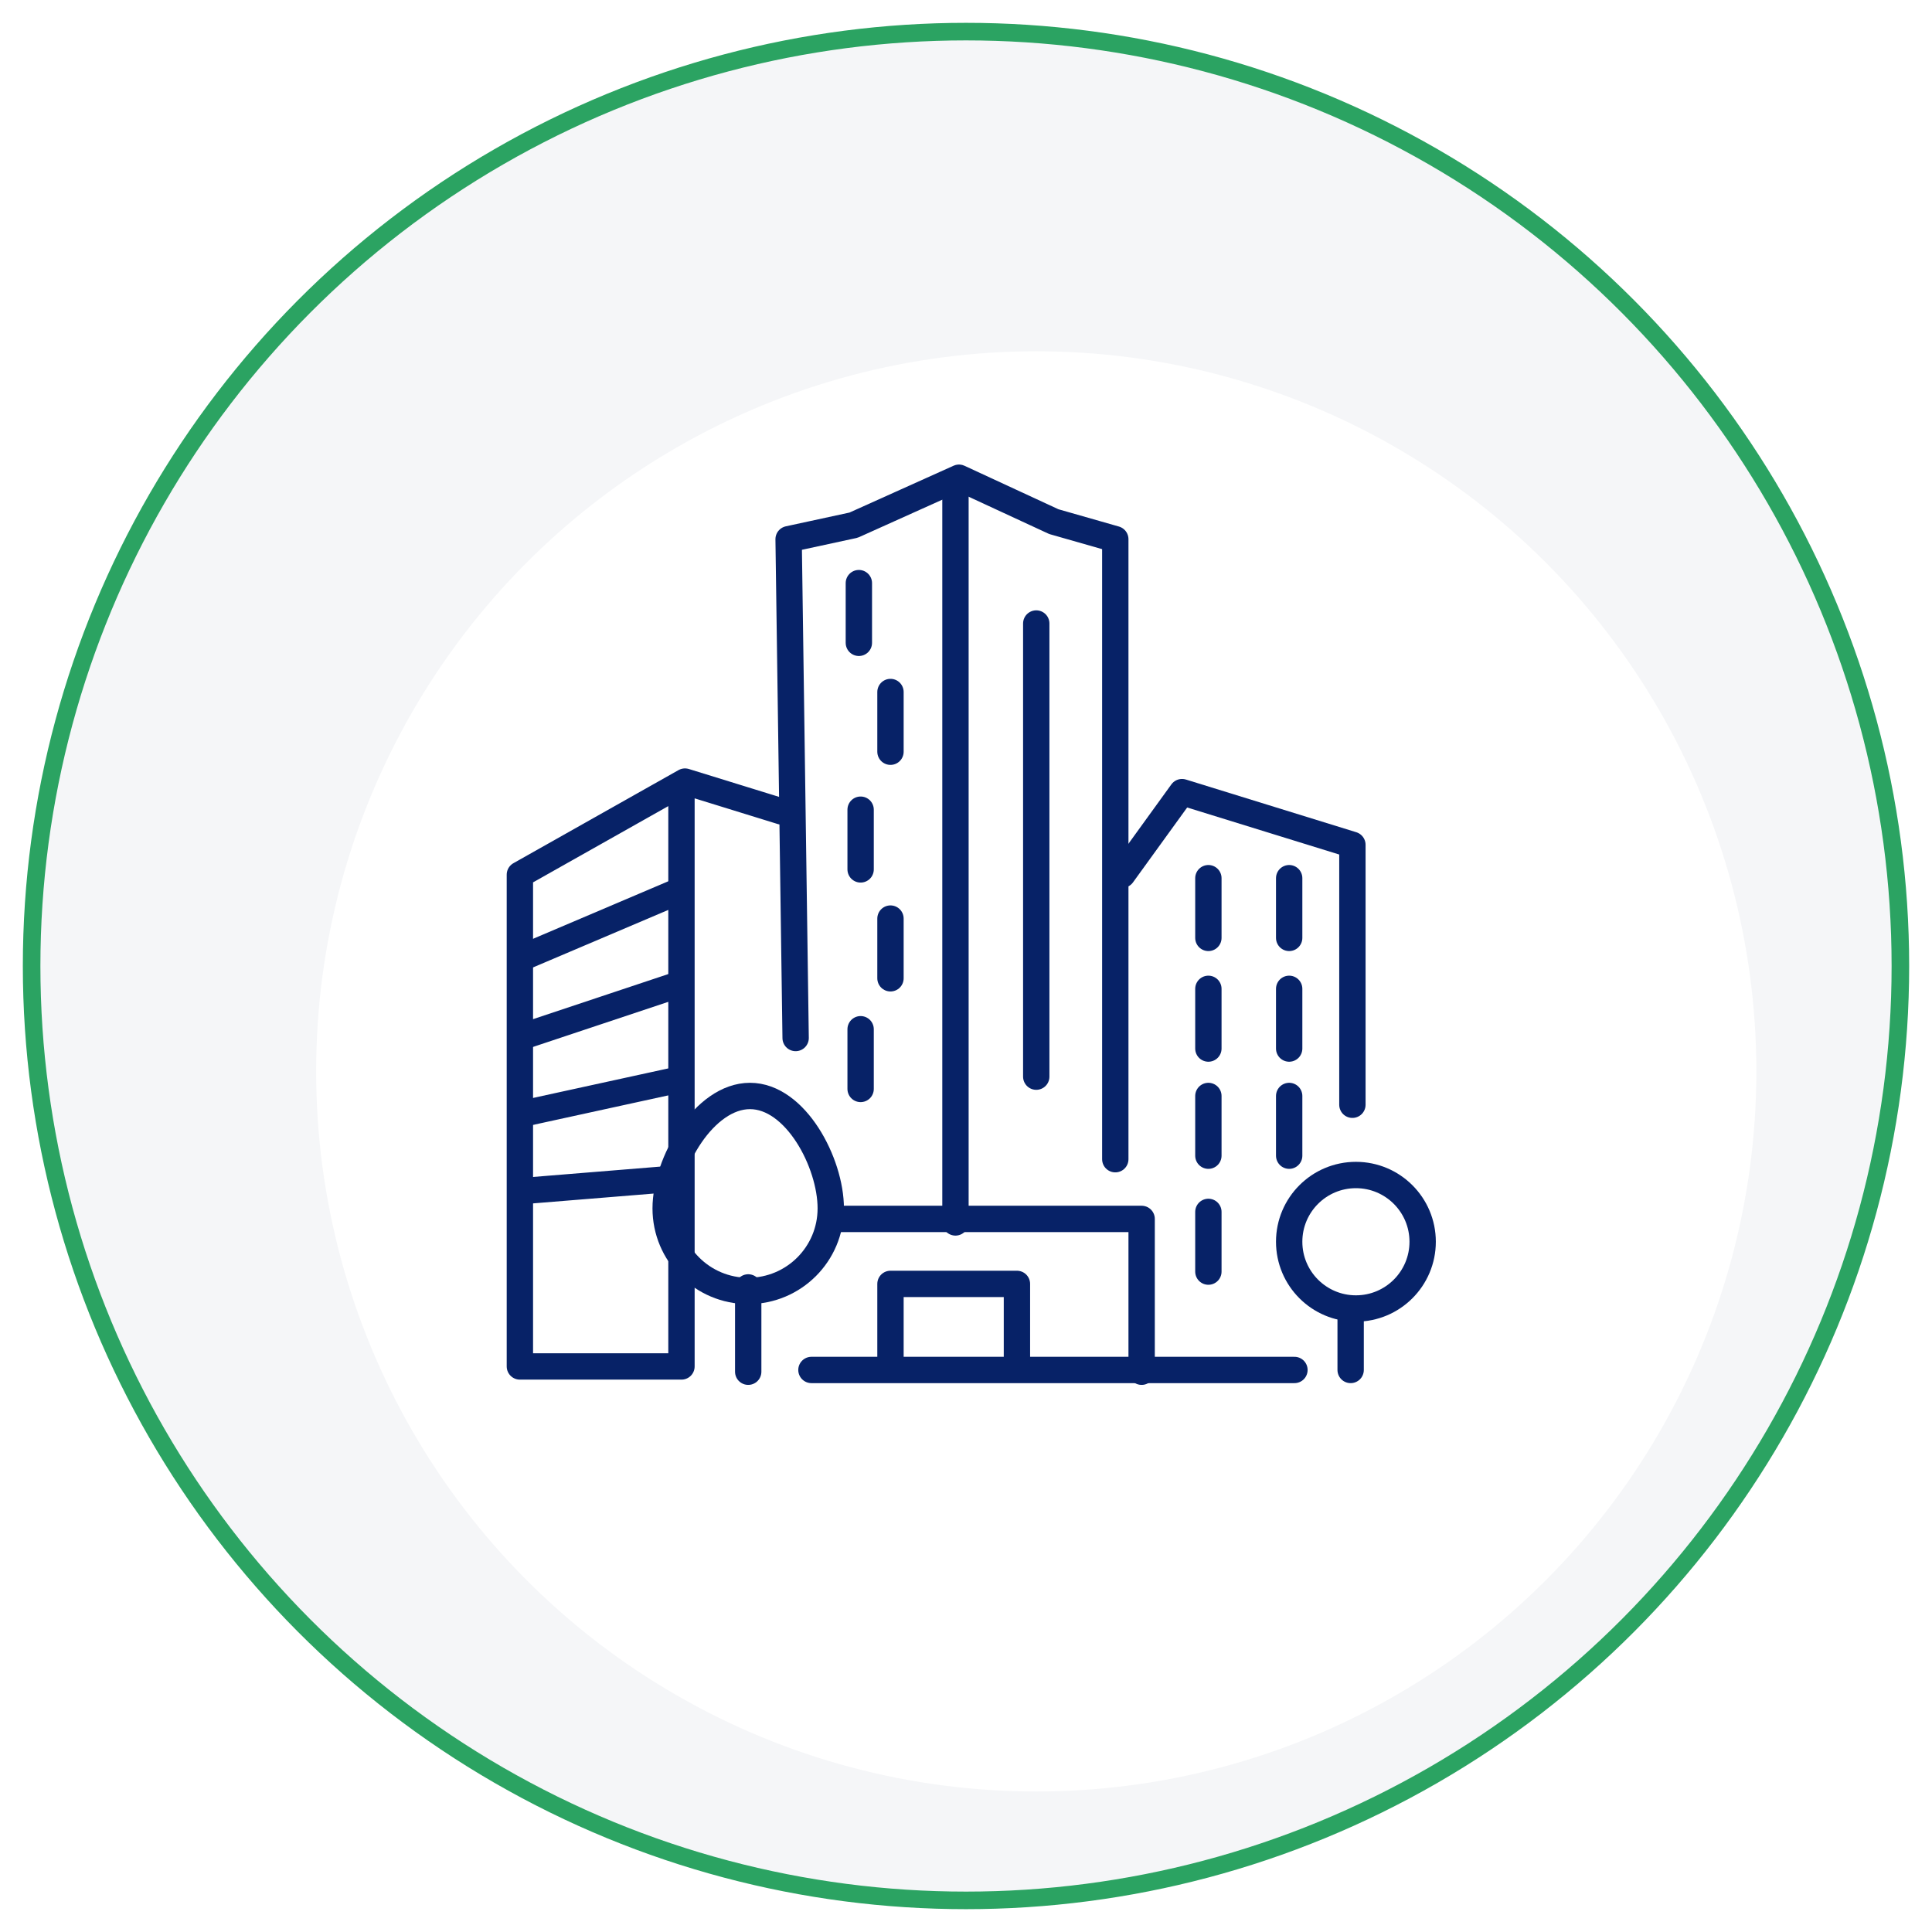
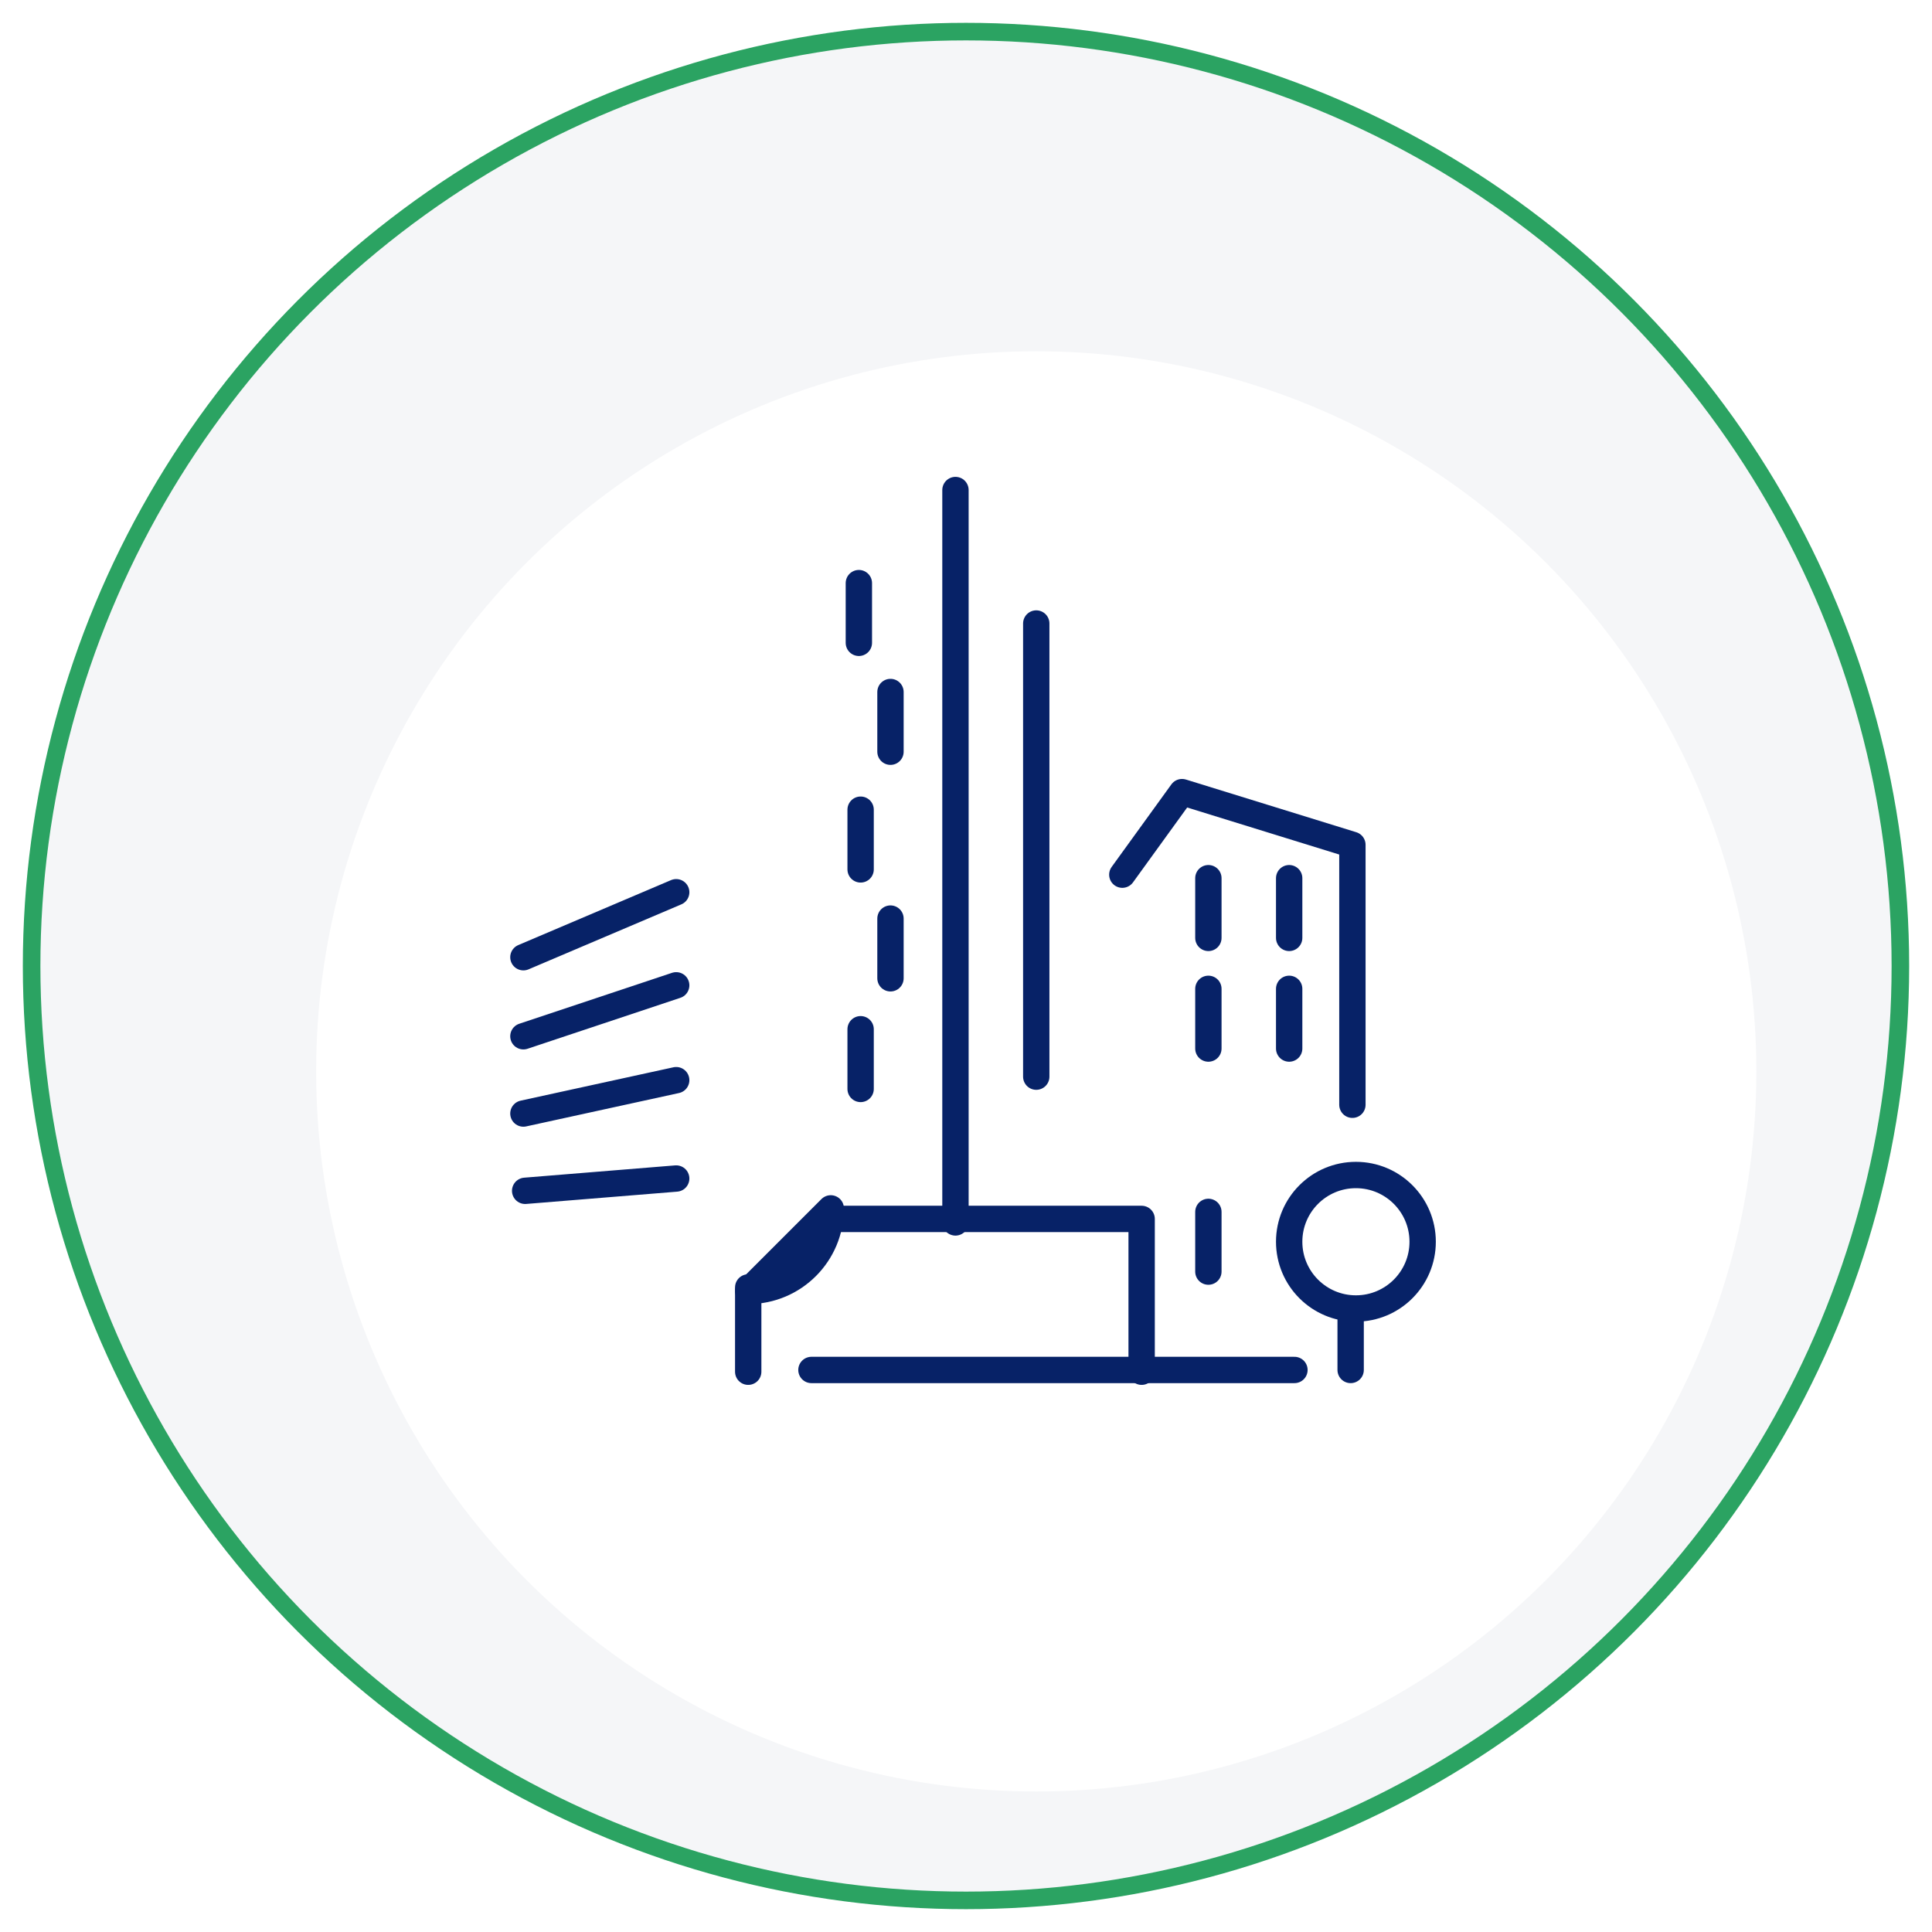
<svg xmlns="http://www.w3.org/2000/svg" id="Layer_1" version="1.1" viewBox="0 0 110 110">
  <defs>
    <style>
      .st0 {
        fill: #fff;
        filter: url(#drop-shadow-1);
      }

      .st1 {
        fill: #f5f6f8;
        stroke: #2ba362;
        stroke-miterlimit: 10;
      }

      .st2 {
        fill: none;
        stroke: #072267;
        stroke-linecap: round;
        stroke-linejoin: round;
        stroke-width: 1.5px;
      }
    </style>
    <filter id="drop-shadow-1" x="3" y="4.8" width="112.1" height="112.3" filterUnits="userSpaceOnUse">
      <feOffset dx="4" dy="6" />
      <feGaussianBlur result="blur" stdDeviation="5" />
      <feFlood flood-color="#000" flood-opacity="0" />
      <feComposite in2="blur" operator="in" />
      <feComposite in="SourceGraphic" />
    </filter>
  </defs>
  <g>
    <circle class="st1" cx="55" cy="55" r="53.2" />
    <circle class="st0" cx="55" cy="55" r="41" />
  </g>
  <g>
-     <polyline class="st2" points="44.5 46.2 39 44.5 29.6 49.8 29.6 77.8 38.8 77.8 38.8 45.4" />
    <line class="st2" x1="38.5" y1="50.8" x2="29.8" y2="54.5" />
    <line class="st2" x1="38.5" y1="56.1" x2="29.8" y2="59" />
    <line class="st2" x1="29.8" y1="63.4" x2="38.5" y2="61.5" />
    <line class="st2" x1="29.9" y1="67.8" x2="38.5" y2="67.1" />
-     <polyline class="st2" points="45.3 59.1 44.9 30.7 48.6 29.9 54.6 27.2 60 29.7 63.5 30.7 63.5 66" />
    <line class="st2" x1="54.4" y1="27.9" x2="54.4" y2="69.6" />
    <line class="st2" x1="48.9" y1="33.2" x2="48.9" y2="36.6" />
    <line class="st2" x1="50.7" y1="39.4" x2="50.7" y2="42.8" />
    <line class="st2" x1="49" y1="46.1" x2="49" y2="49.5" />
    <line class="st2" x1="50.7" y1="52.3" x2="50.7" y2="55.7" />
    <line class="st2" x1="68.8" y1="50" x2="68.8" y2="53.4" />
    <line class="st2" x1="73.4" y1="50" x2="73.4" y2="53.4" />
    <line class="st2" x1="68.8" y1="56.3" x2="68.8" y2="59.7" />
    <line class="st2" x1="73.4" y1="56.3" x2="73.4" y2="59.7" />
-     <line class="st2" x1="68.8" y1="62.4" x2="68.8" y2="65.8" />
    <line class="st2" x1="68.8" y1="69" x2="68.8" y2="72.4" />
-     <line class="st2" x1="73.4" y1="62.4" x2="73.4" y2="65.8" />
    <line class="st2" x1="49" y1="58.6" x2="49" y2="62" />
    <line class="st2" x1="59" y1="61.3" x2="59" y2="35.5" />
    <line class="st2" x1="42.6" y1="78.1" x2="42.6" y2="73.3" />
    <polyline class="st2" points="47.5 69.4 65 69.4 65 78.1" />
    <line class="st2" x1="46.2" y1="78" x2="73.7" y2="78" />
-     <polyline class="st2" points="50.7 77.6 50.7 73.1 57.9 73.1 57.9 77.5" />
    <circle class="st2" cx="77.2" cy="70.7" r="3.8" />
    <line class="st2" x1="76.9" y1="74.8" x2="76.9" y2="78" />
-     <path class="st2" d="M47.3,68.8c0,2.6-2.1,4.7-4.7,4.7s-4.7-2.1-4.7-4.7,2.2-6.4,4.8-6.4,4.6,3.8,4.6,6.4Z" />
+     <path class="st2" d="M47.3,68.8c0,2.6-2.1,4.7-4.7,4.7Z" />
    <polyline class="st2" points="63.9 49.8 67.3 45.1 77 48.1 77 62.9" />
  </g>
</svg>